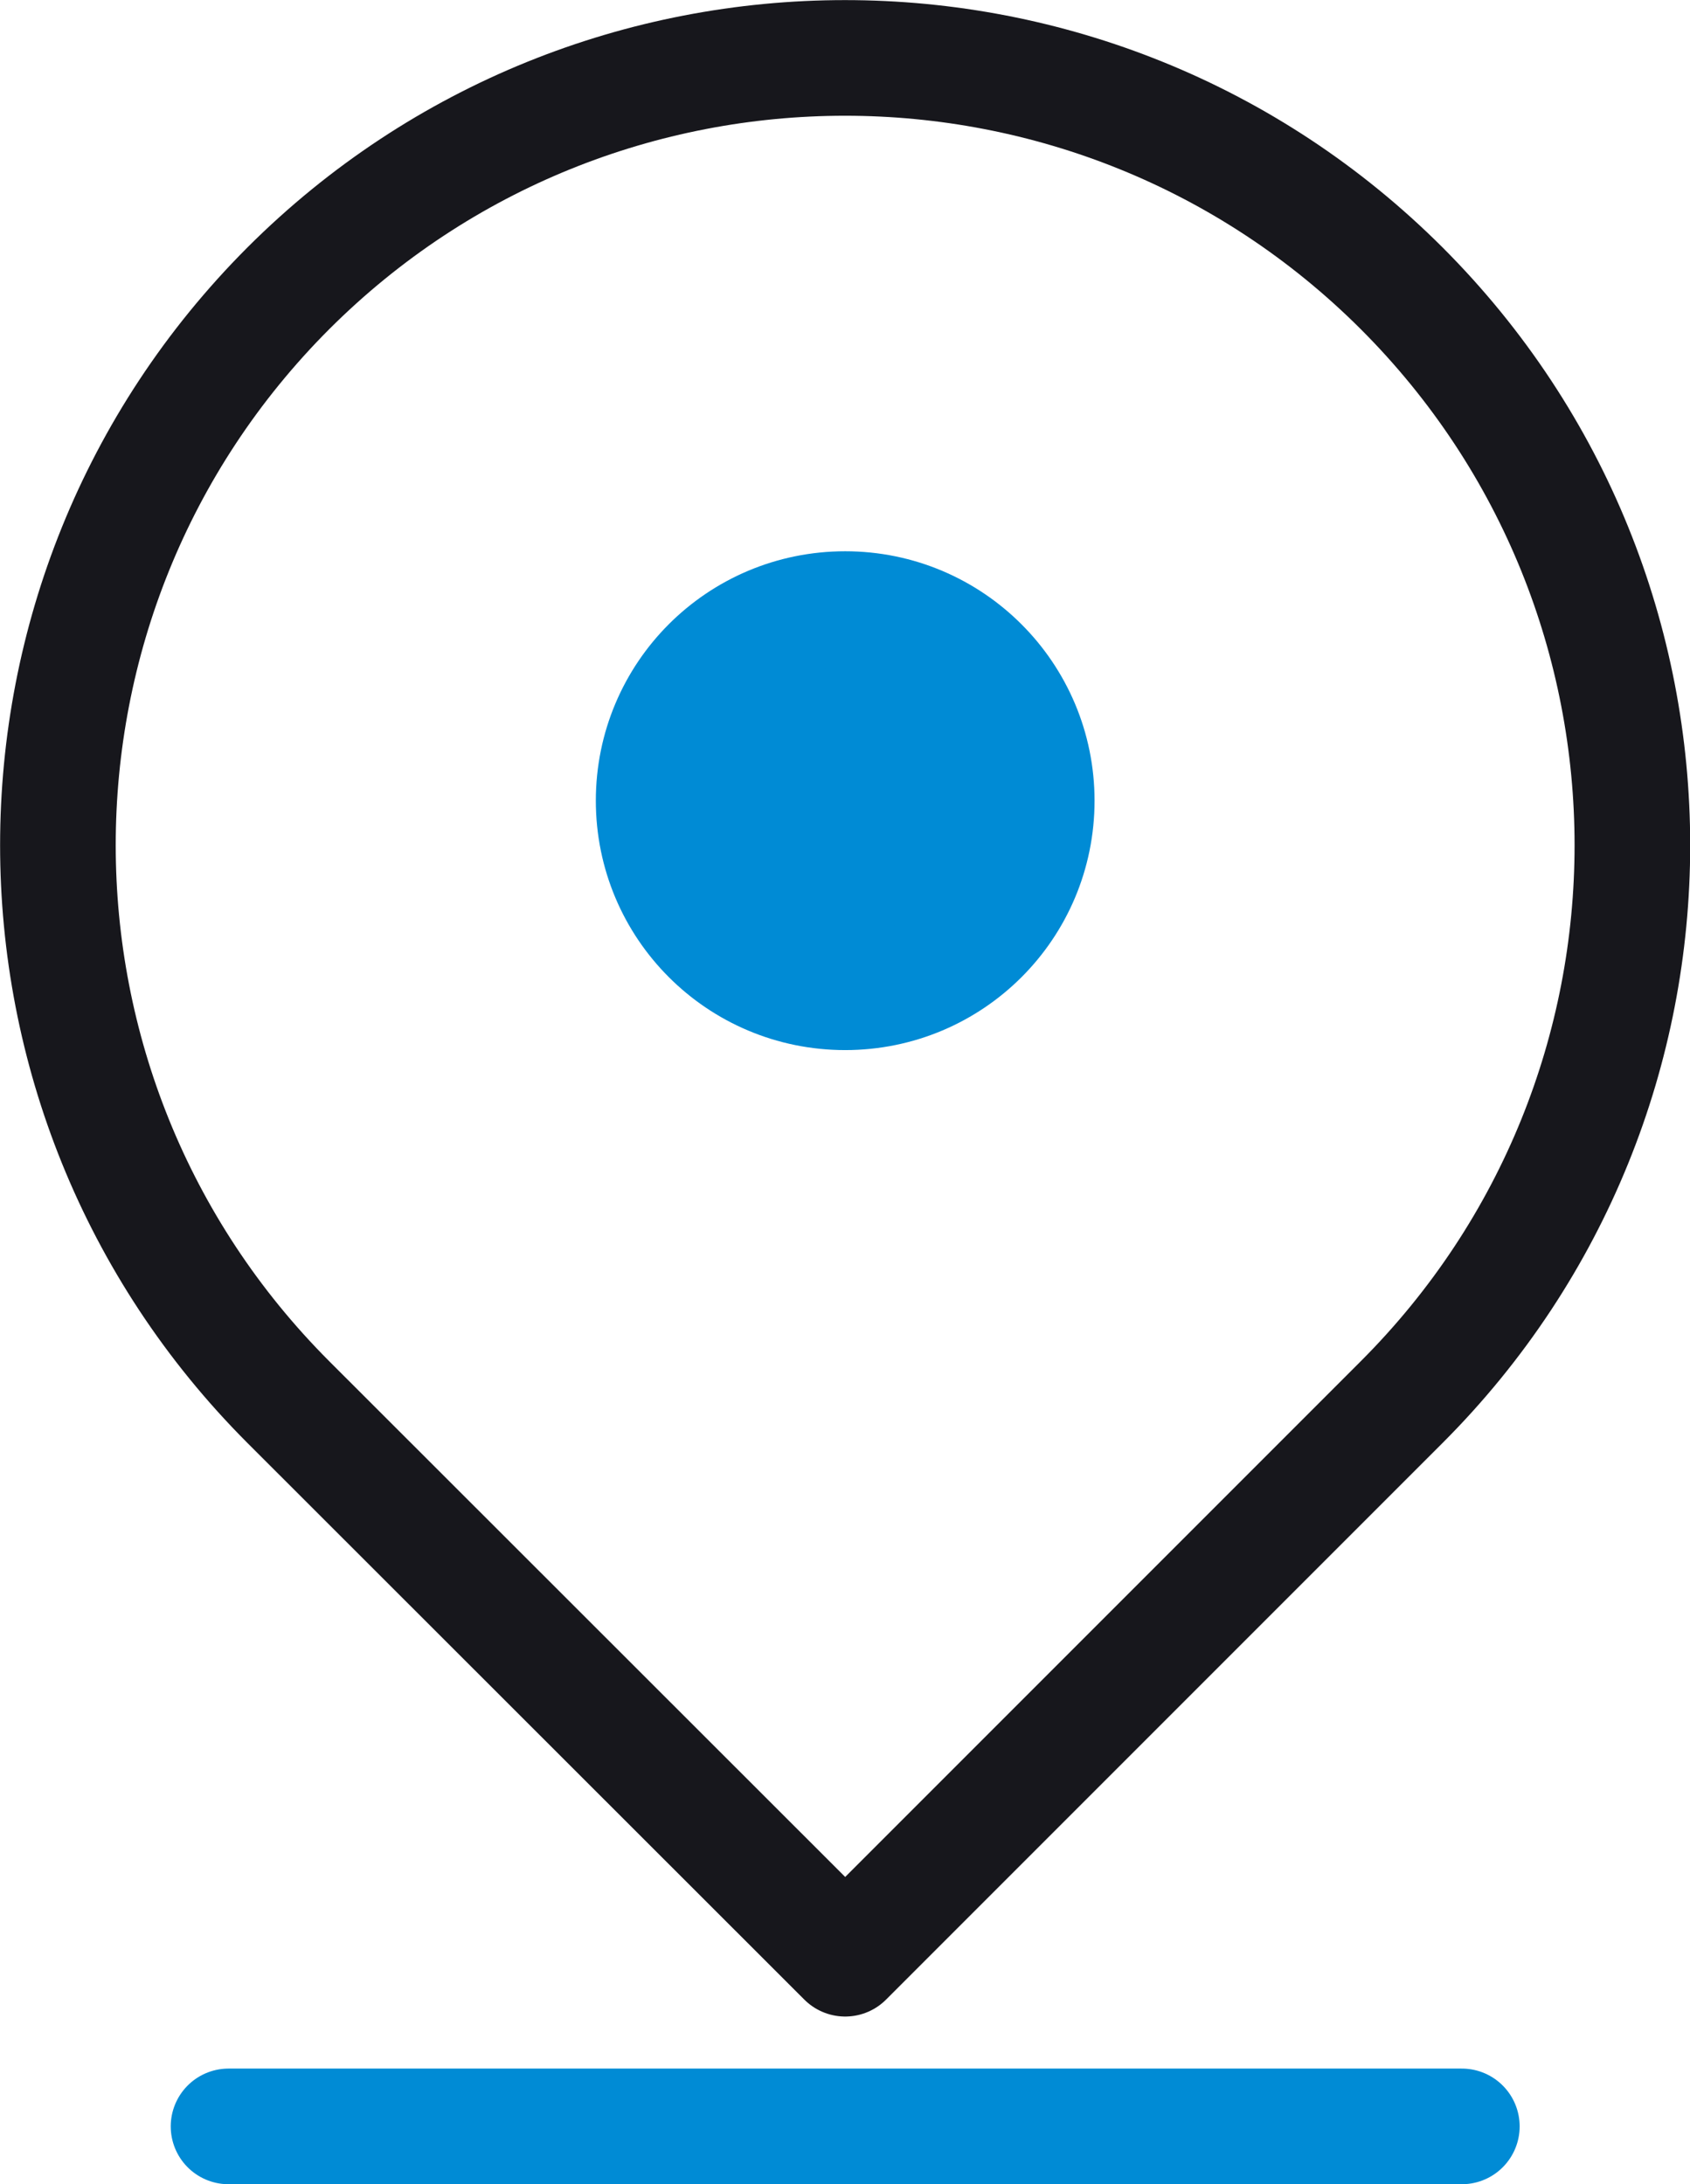
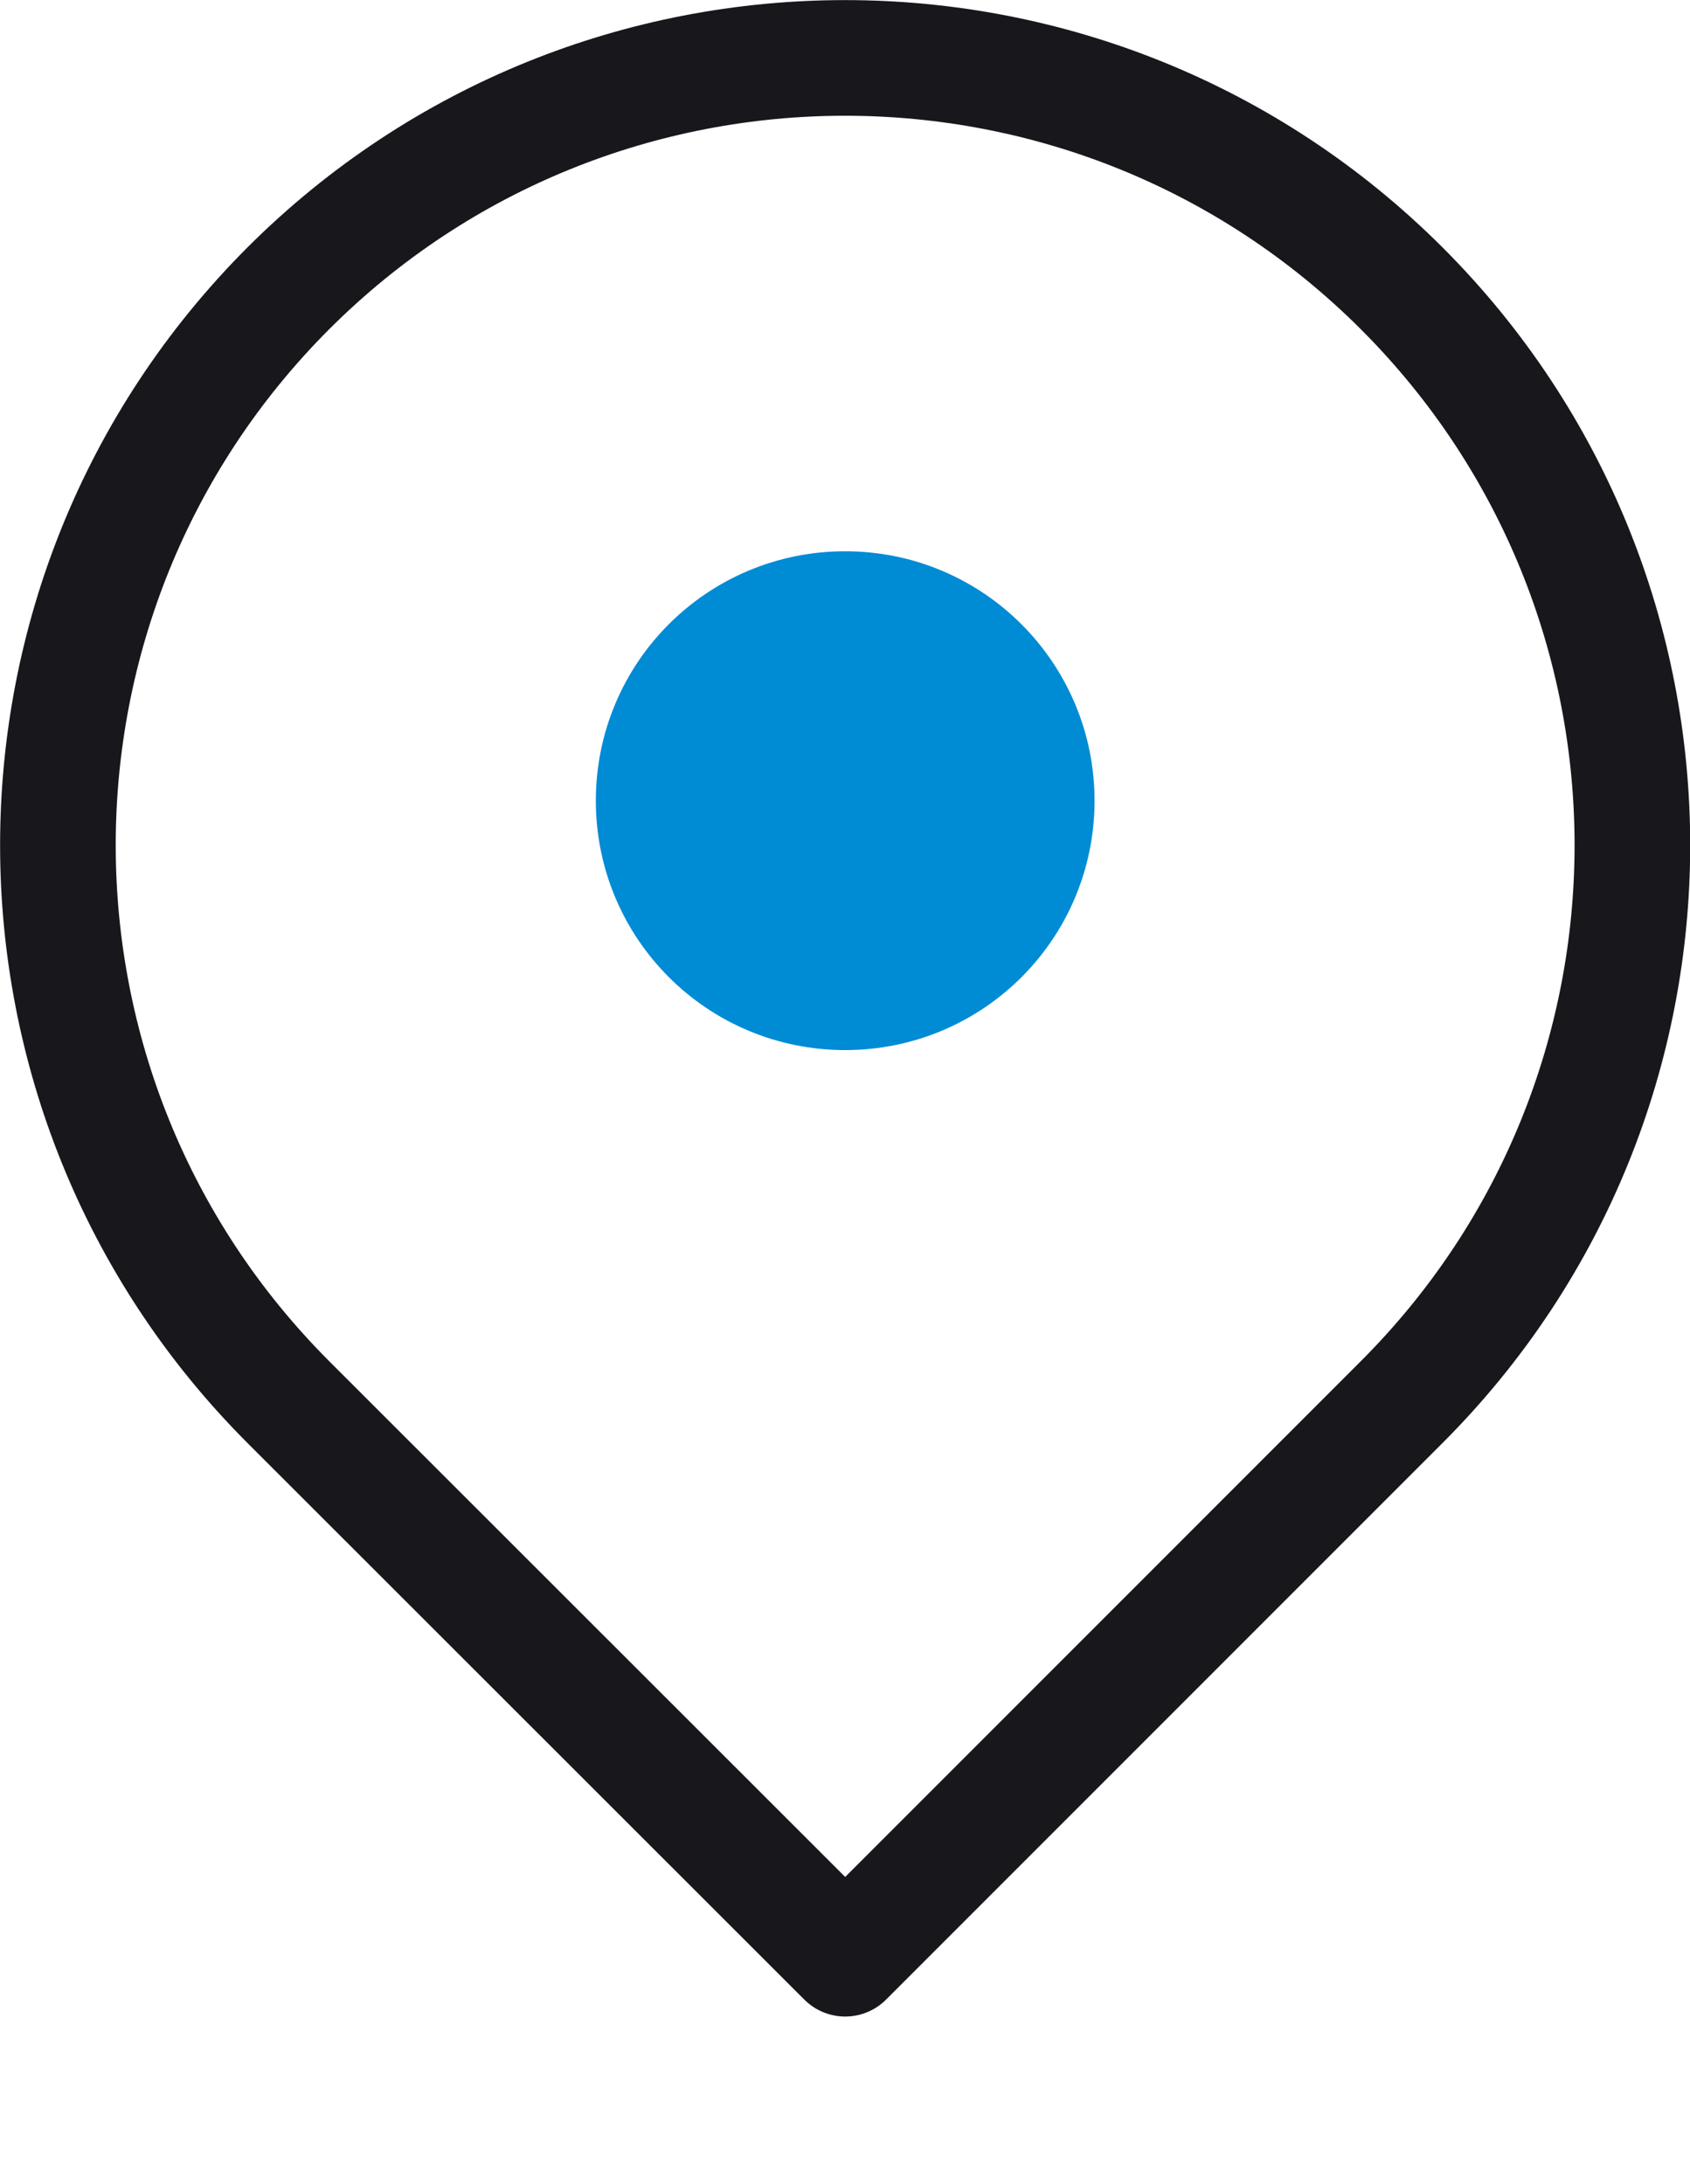
<svg xmlns="http://www.w3.org/2000/svg" id="Layer_1" data-name="Layer 1" viewBox="0 0 43.85 56.66">
  <defs>
    <style>
      .cls-1 {
        fill: none;
        stroke: #17171c;
      }

      .cls-1, .cls-2 {
        stroke-linecap: round;
        stroke-linejoin: round;
        stroke-width: 3px;
      }

      .cls-2 {
        fill: #008bd5;
        stroke: #008bd5;
      }
    </style>
  </defs>
-   <line class="cls-2" x1="5.93" y1="55.16" x2="37.93" y2="55.16" />
  <path class="cls-1" d="M36.37,36.37c7.98-7.98,7.98-20.91,0-28.89C28.39-.49,15.46-.49,7.48,7.48-.49,15.46-.49,28.39,7.48,36.37l14.45,14.44,14.44-14.44Z" />
  <path class="cls-2" d="M26.9,20.77c0,2.75-2.22,4.97-4.97,4.97s-4.97-2.22-4.97-4.97,2.22-4.97,4.97-4.97,4.97,2.23,4.97,4.97Z" />
</svg>